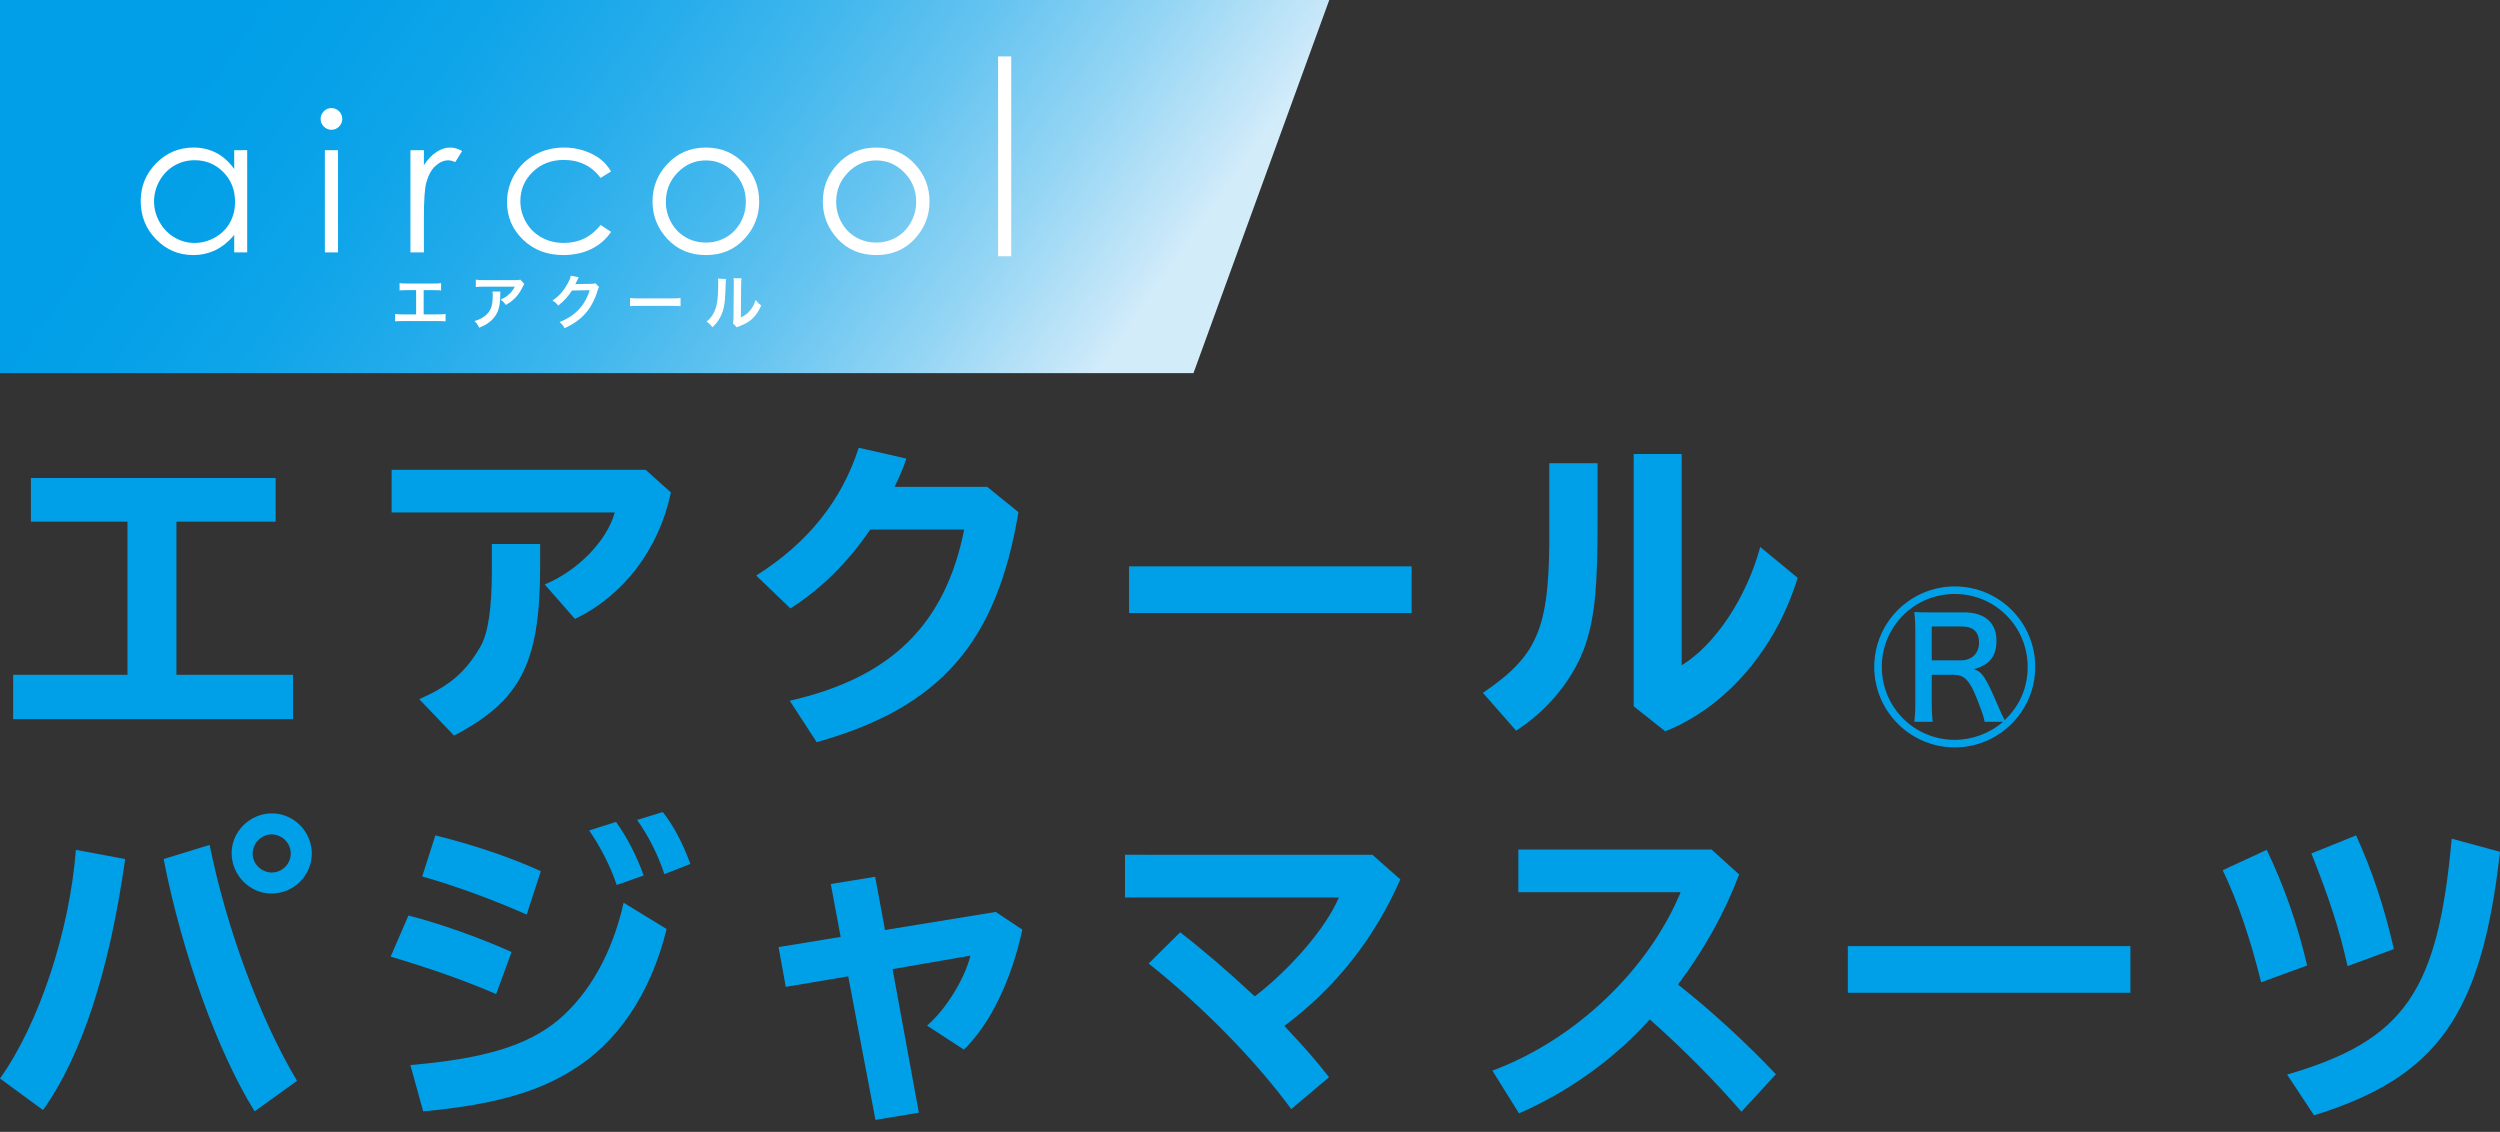
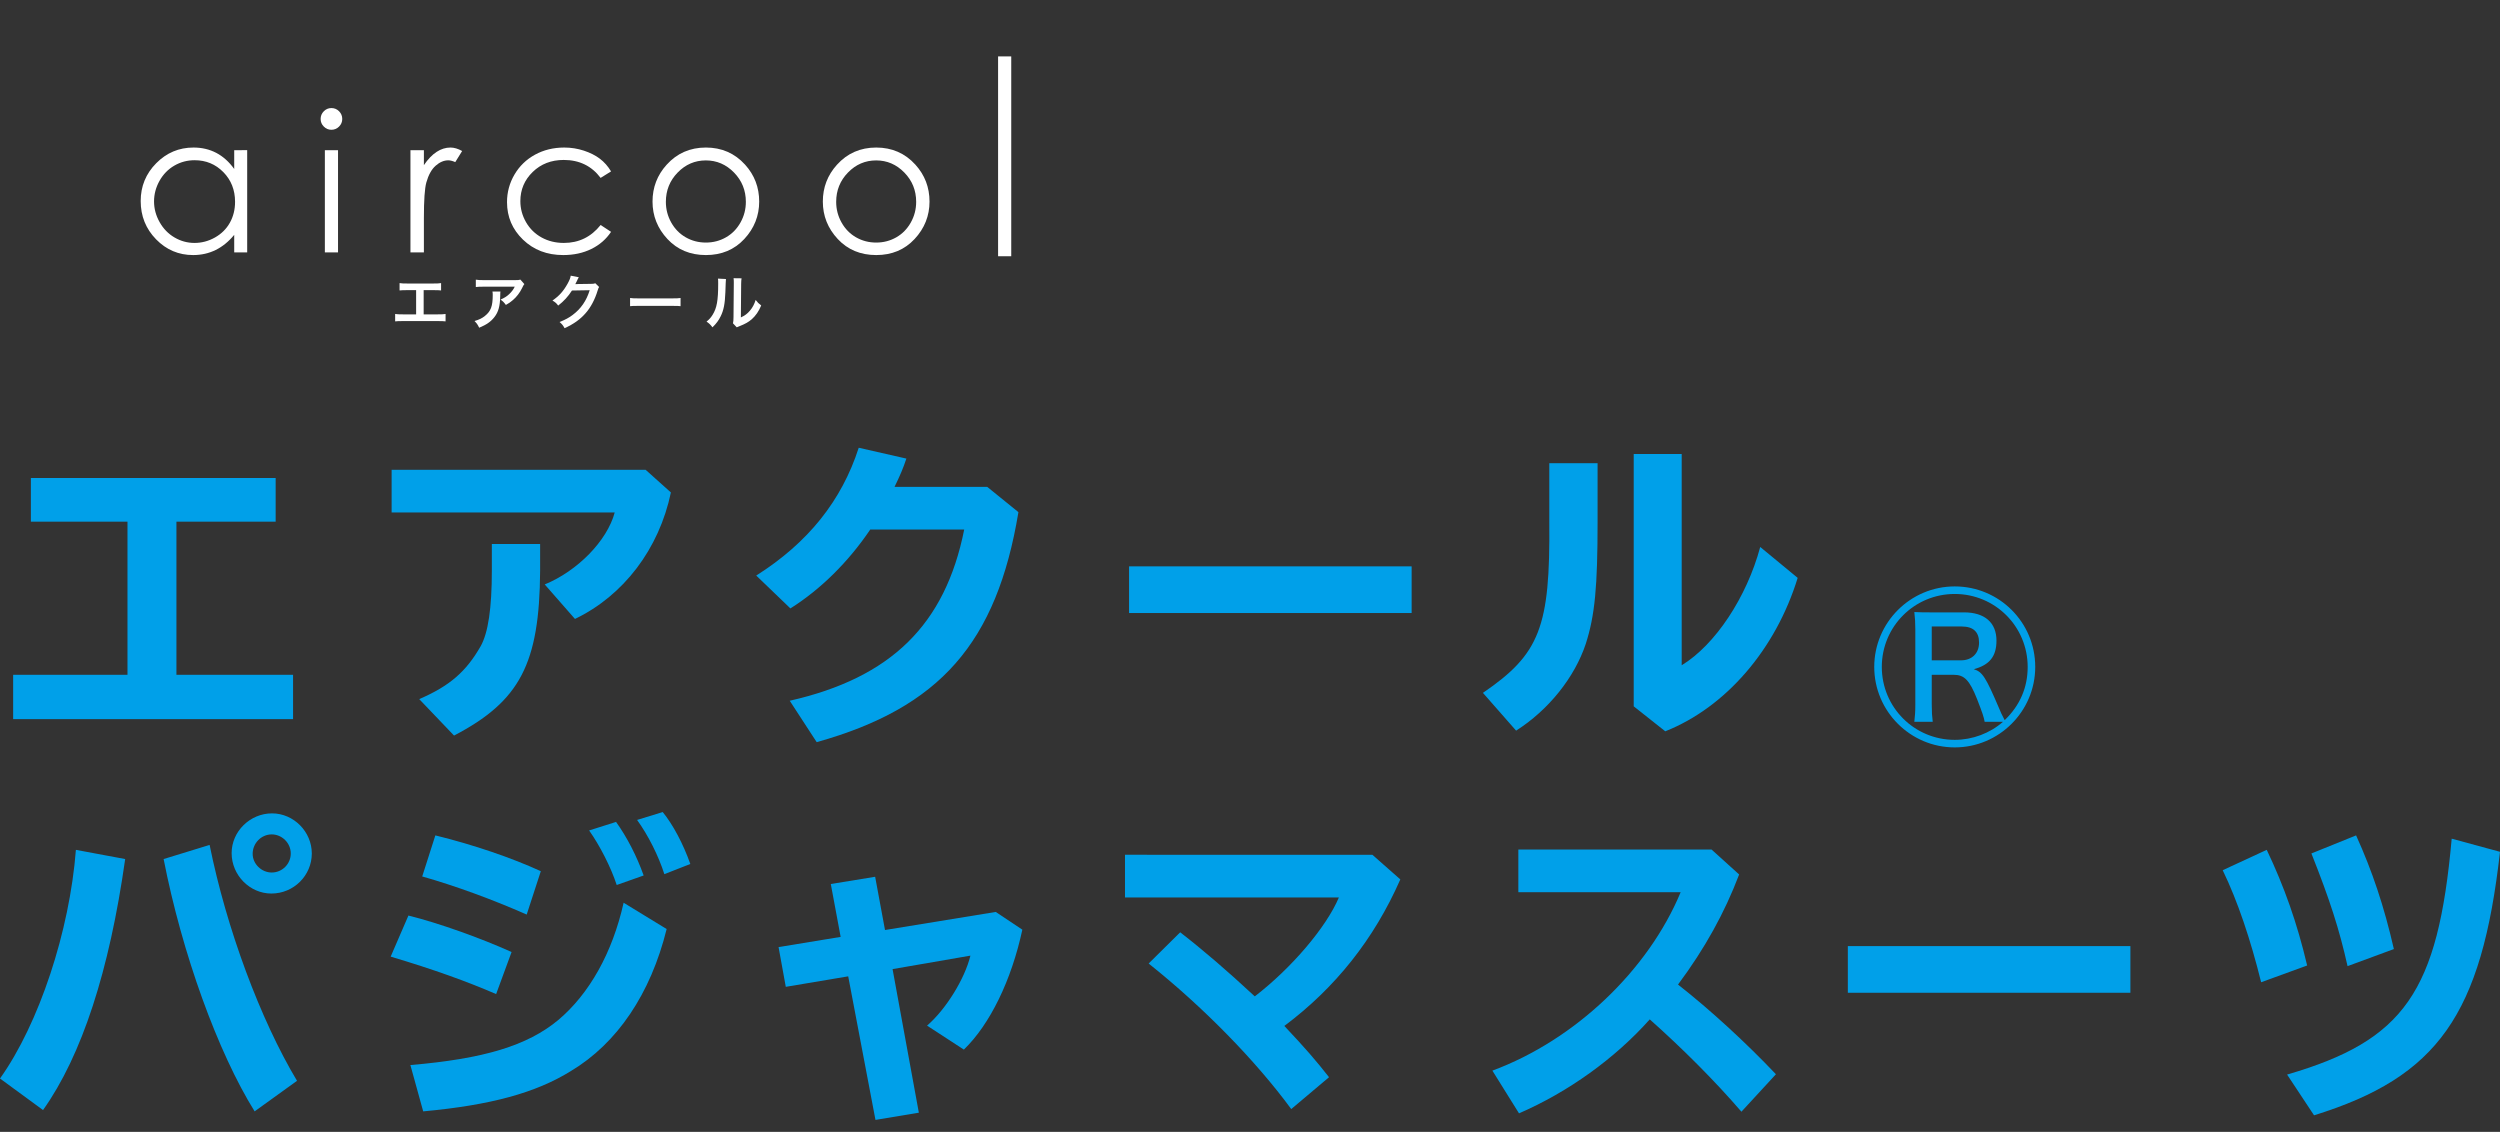
<svg xmlns="http://www.w3.org/2000/svg" width="201" height="91" viewBox="0 0 201 91" fill="none">
  <rect x="0" y="0" width="201" height="91" fill="#333333" stroke="none" />
  <g clip-path="url(#clip0_4015_2676)">
-     <path d="M95.955 30H0V0H106.873L95.955 30Z" fill="url(#paint0_linear_4015_2676)" />
    <path d="M19.874 12.073V20.295H18.831V18.882C18.388 19.421 17.891 19.827 17.339 20.099C16.787 20.371 16.184 20.507 15.529 20.507C14.365 20.507 13.372 20.085 12.548 19.241C11.724 18.397 11.312 17.371 11.312 16.162C11.312 14.978 11.728 13.965 12.559 13.124C13.391 12.283 14.39 11.862 15.559 11.862C16.234 11.862 16.845 12.006 17.392 12.293C17.938 12.58 18.418 13.011 18.831 13.585V12.074L19.874 12.073ZM15.646 12.882C15.057 12.882 14.514 13.027 14.016 13.316C13.518 13.605 13.121 14.012 12.827 14.535C12.533 15.059 12.385 15.612 12.385 16.196C12.385 16.774 12.534 17.328 12.831 17.856C13.127 18.384 13.526 18.796 14.027 19.09C14.528 19.385 15.065 19.532 15.638 19.532C16.217 19.532 16.765 19.386 17.284 19.094C17.802 18.802 18.201 18.407 18.48 17.909C18.759 17.411 18.899 16.85 18.899 16.226C18.899 15.275 18.586 14.48 17.959 13.841C17.333 13.202 16.562 12.882 15.646 12.882Z" fill="white" />
    <path d="M26.644 8.688C26.885 8.688 27.091 8.774 27.261 8.945C27.432 9.117 27.517 9.323 27.517 9.565C27.517 9.802 27.432 10.006 27.261 10.177C27.091 10.348 26.885 10.434 26.644 10.434C26.409 10.434 26.205 10.348 26.035 10.177C25.864 10.006 25.779 9.802 25.779 9.565C25.779 9.323 25.864 9.117 26.035 8.945C26.206 8.774 26.409 8.688 26.644 8.688ZM26.119 12.074H27.177V20.295H26.119V12.074Z" fill="white" />
    <path d="M33 12.074H34.081V13.275C34.403 12.802 34.743 12.448 35.101 12.213C35.458 11.979 35.831 11.862 36.219 11.862C36.511 11.862 36.824 11.955 37.156 12.142L36.604 13.033C36.383 12.938 36.196 12.89 36.045 12.89C35.693 12.89 35.353 13.035 35.025 13.324C34.698 13.614 34.448 14.064 34.277 14.673C34.146 15.142 34.081 16.089 34.081 17.514V20.295H33L33 12.074Z" fill="white" />
    <path d="M49.129 13.781L48.29 14.303C47.565 13.341 46.577 12.86 45.323 12.86C44.322 12.86 43.491 13.182 42.829 13.826C42.167 14.47 41.837 15.252 41.837 16.173C41.837 16.772 41.989 17.335 42.293 17.864C42.598 18.392 43.015 18.802 43.546 19.094C44.077 19.386 44.672 19.532 45.331 19.532C46.539 19.532 47.525 19.051 48.29 18.089L49.129 18.64C48.736 19.232 48.208 19.691 47.546 20.017C46.883 20.343 46.129 20.507 45.282 20.507C43.983 20.507 42.905 20.093 42.048 19.267C41.192 18.441 40.764 17.436 40.764 16.252C40.764 15.457 40.964 14.717 41.364 14.034C41.765 13.352 42.315 12.819 43.015 12.436C43.715 12.054 44.499 11.862 45.365 11.862C45.91 11.862 46.435 11.945 46.941 12.111C47.447 12.278 47.877 12.494 48.229 12.761C48.582 13.028 48.882 13.368 49.129 13.781" fill="white" />
    <path d="M56.755 11.862C58.022 11.862 59.071 12.32 59.904 13.238C60.661 14.074 61.039 15.064 61.039 16.207C61.039 17.35 60.639 18.36 59.84 19.218C59.04 20.077 58.011 20.507 56.755 20.507C55.498 20.507 54.462 20.077 53.663 19.218C52.863 18.36 52.463 17.356 52.463 16.207C52.463 15.069 52.841 14.081 53.598 13.245C54.431 12.323 55.483 11.862 56.755 11.862ZM56.751 12.897C55.871 12.897 55.116 13.222 54.484 13.872C53.852 14.522 53.536 15.308 53.536 16.23C53.536 16.824 53.68 17.378 53.968 17.892C54.256 18.406 54.645 18.803 55.136 19.082C55.626 19.362 56.165 19.502 56.751 19.502C57.337 19.502 57.876 19.362 58.366 19.082C58.857 18.803 59.246 18.406 59.534 17.892C59.822 17.378 59.967 16.824 59.967 16.23C59.967 15.308 59.649 14.522 59.015 13.872C58.38 13.222 57.626 12.897 56.751 12.897Z" fill="white" />
    <path d="M70.448 11.862C71.715 11.862 72.765 12.32 73.597 13.238C74.354 14.074 74.733 15.064 74.733 16.207C74.733 17.35 74.333 18.36 73.533 19.218C72.733 20.077 71.705 20.507 70.448 20.507C69.192 20.507 68.156 20.077 67.356 19.218C66.556 18.36 66.156 17.356 66.156 16.207C66.156 15.069 66.535 14.081 67.292 13.245C68.124 12.323 69.177 11.862 70.448 11.862ZM70.445 12.897C69.565 12.897 68.809 13.222 68.177 13.872C67.545 14.522 67.229 15.308 67.229 16.23C67.229 16.824 67.373 17.378 67.662 17.892C67.95 18.406 68.339 18.803 68.829 19.082C69.32 19.362 69.858 19.502 70.445 19.502C71.031 19.502 71.569 19.362 72.06 19.082C72.55 18.803 72.939 18.406 73.227 17.892C73.516 17.378 73.66 16.824 73.66 16.23C73.66 15.308 73.343 14.522 72.708 13.872C72.073 13.222 71.319 12.897 70.445 12.897Z" fill="white" />
    <path d="M81.304 4.535H80.246V20.602H81.304V4.535Z" fill="white" />
    <path d="M34.062 25.275H35.208C35.539 25.275 35.639 25.27 35.824 25.242V25.839C35.653 25.82 35.53 25.815 35.217 25.815H32.376C32.063 25.815 31.94 25.82 31.77 25.839V25.242C31.954 25.27 32.054 25.275 32.385 25.275H33.456V23.328H32.731C32.419 23.328 32.295 23.333 32.125 23.352V22.76C32.305 22.789 32.418 22.794 32.74 22.794H34.848C35.17 22.794 35.283 22.789 35.463 22.76V23.352C35.293 23.333 35.175 23.328 34.857 23.328H34.062V25.275H34.062Z" fill="white" />
    <path d="M40.236 23.437C40.222 23.527 40.222 23.532 40.217 23.821C40.198 24.631 40.07 25.085 39.748 25.497C39.464 25.862 39.118 26.104 38.526 26.35C38.403 26.094 38.342 26.009 38.152 25.81C38.536 25.696 38.749 25.592 38.981 25.407C39.464 25.024 39.616 24.617 39.616 23.722C39.616 23.58 39.611 23.537 39.592 23.438H40.236L40.236 23.437ZM42.158 22.841C42.092 22.921 42.092 22.926 41.969 23.172C41.803 23.523 41.529 23.878 41.24 24.124C41.05 24.29 40.894 24.394 40.672 24.517C40.529 24.318 40.458 24.247 40.245 24.086C40.563 23.944 40.742 23.835 40.937 23.65C41.131 23.47 41.278 23.276 41.386 23.049H38.9C38.569 23.049 38.45 23.054 38.256 23.077V22.485C38.436 22.514 38.583 22.523 38.91 22.523H41.382C41.666 22.523 41.709 22.519 41.841 22.481L42.158 22.841Z" fill="white" />
    <path d="M48.169 23.073C48.121 23.144 48.102 23.186 48.05 23.357C47.833 24.077 47.496 24.716 47.079 25.185C46.644 25.682 46.123 26.052 45.393 26.388C45.261 26.151 45.199 26.071 44.991 25.891C45.464 25.697 45.73 25.554 46.028 25.332C46.705 24.83 47.15 24.181 47.411 23.333L45.986 23.357C45.697 23.816 45.327 24.224 44.877 24.569C44.735 24.375 44.664 24.314 44.418 24.162C44.958 23.793 45.299 23.414 45.645 22.789C45.791 22.519 45.867 22.334 45.886 22.164L46.535 22.291C46.516 22.32 46.489 22.369 46.454 22.438C46.445 22.454 46.424 22.498 46.393 22.571L46.331 22.694C46.312 22.738 46.287 22.789 46.255 22.846C46.317 22.841 46.393 22.836 46.483 22.836L47.52 22.822C47.704 22.822 47.757 22.812 47.865 22.775L48.169 23.073L48.169 23.073Z" fill="white" />
    <path d="M50.658 23.958C50.867 23.987 50.957 23.991 51.426 23.991H53.95C54.419 23.991 54.508 23.987 54.717 23.958V24.617C54.528 24.593 54.476 24.593 53.945 24.593H51.43C50.9 24.593 50.848 24.593 50.658 24.617L50.658 23.958Z" fill="white" />
    <path d="M58.367 22.434C58.355 22.522 58.339 22.875 58.32 23.494C58.287 24.418 58.183 24.953 57.936 25.441C57.776 25.767 57.596 26.009 57.283 26.317C57.098 26.08 57.027 26.009 56.805 25.857C57.037 25.668 57.15 25.54 57.292 25.313C57.633 24.768 57.742 24.157 57.742 22.831C57.742 22.571 57.742 22.528 57.724 22.4L58.368 22.433L58.367 22.434ZM59.622 22.377C59.599 22.514 59.594 22.595 59.589 22.827L59.566 25.521C59.897 25.365 60.087 25.223 60.29 24.982C60.508 24.726 60.645 24.465 60.754 24.115C60.92 24.328 60.982 24.39 61.2 24.56C61.005 25.029 60.759 25.384 60.446 25.664C60.176 25.896 59.93 26.038 59.438 26.232C59.333 26.27 59.296 26.289 59.234 26.317L58.931 25.995C58.964 25.858 58.969 25.754 58.974 25.493L58.998 22.822V22.68C58.998 22.562 58.993 22.458 58.978 22.368L59.623 22.377L59.622 22.377Z" fill="white" />
  </g>
  <g clip-path="url(#clip1_4015_2676)">
    <path d="M22.163 38.43V41.943H14.185V54.253H23.563V57.819H1.057V54.253H10.249V41.944H2.483V38.431L22.163 38.43Z" fill="#00A0E9" />
    <path d="M51.906 37.77L53.94 39.593C52.989 44.136 50.136 47.887 46.227 49.763L43.796 46.989C46.438 45.906 48.815 43.476 49.422 41.204H31.486V37.77H51.906ZM43.426 43.74V45.906C43.373 53.355 41.815 56.367 36.505 59.14L33.705 56.208C36.162 55.151 37.483 53.989 38.645 51.955C39.253 50.872 39.544 48.891 39.544 45.879V43.74H43.426Z" fill="#00A0E9" />
    <path d="M81.881 41.178C80.138 51.691 75.567 56.895 65.662 59.669L63.495 56.34C71.631 54.491 75.99 50.238 77.522 42.577H69.967C68.198 45.193 65.978 47.385 63.548 48.917L60.801 46.275C64.975 43.634 67.669 40.253 69.042 35.999L72.873 36.871C72.609 37.664 72.371 38.218 71.922 39.143H79.371L81.881 41.177L81.881 41.178Z" fill="#00A0E9" />
    <path d="M113.495 45.536V49.287H90.777V45.536H113.495Z" fill="#00A0E9" />
    <path d="M128.446 37.242V41.943C128.446 47.148 128.234 49.472 127.495 51.77C126.596 54.465 124.51 57.08 121.895 58.744L119.227 55.706C123.797 52.589 124.642 50.422 124.563 41.969V37.242H128.446H128.446ZM135.208 36.502V53.487C137.903 51.849 140.438 48.019 141.522 43.977L144.533 46.461C142.763 52.219 138.748 56.868 133.887 58.797L131.351 56.789V36.502H135.208Z" fill="#00A0E9" />
    <path d="M163.633 53.62C163.633 57.186 160.727 60.091 157.161 60.091C153.595 60.091 150.689 57.185 150.689 53.62C150.689 50.054 153.595 47.148 157.161 47.148C160.727 47.148 163.633 50.027 163.633 53.62ZM157.901 49.234C159.565 49.234 160.516 50.053 160.516 51.506C160.516 52.774 159.961 53.461 158.693 53.805C159.38 54.016 159.644 54.412 160.727 56.948C160.806 57.16 160.991 57.556 161.176 57.899C162.418 56.71 163.025 55.258 163.025 53.62C163.025 50.371 160.41 47.755 157.161 47.755C153.912 47.755 151.297 50.371 151.297 53.62C151.297 56.869 153.912 59.484 157.161 59.484C158.588 59.484 159.988 58.956 161.044 58.031H159.565C159.512 57.688 159.38 57.292 158.957 56.209C158.35 54.676 157.927 54.254 157.082 54.254H155.312V56.631C155.312 57.265 155.338 57.582 155.391 58.031H153.912C153.965 57.529 153.992 57.265 153.992 56.631V50.609C153.992 50.054 153.965 49.658 153.912 49.209C154.52 49.235 154.652 49.235 155.26 49.235H157.901L157.901 49.234ZM157.663 53.091C158.535 53.091 159.116 52.537 159.116 51.665C159.116 50.793 158.641 50.37 157.716 50.37H155.312V53.091H157.663Z" fill="#00A0E9" />
    <path d="M0 86.713C3.144 82.301 5.6 74.852 6.102 68.328L10.064 69.067C8.796 78.049 6.578 84.864 3.46 89.249L0 86.713ZM20.472 89.354C17.514 84.6 14.634 76.648 13.155 69.067L16.853 67.931C18.2 74.614 20.921 81.958 23.88 86.897L20.472 89.354ZM25.069 68.618C25.069 70.388 23.616 71.841 21.82 71.841C20.076 71.841 18.623 70.361 18.623 68.591C18.623 66.848 20.103 65.395 21.872 65.395C23.616 65.395 25.069 66.874 25.069 68.618ZM20.314 68.644C20.314 69.463 21.027 70.15 21.846 70.15C22.691 70.15 23.378 69.463 23.378 68.618C23.378 67.772 22.664 67.086 21.846 67.086C21 67.086 20.314 67.799 20.314 68.644Z" fill="#00A0E9" />
    <path d="M39.889 79.924C37.565 78.92 34.95 77.969 31.41 76.912L32.837 73.61C35.293 74.218 38.675 75.433 41.131 76.543L39.889 79.924ZM32.995 85.63C38.912 85.128 42.399 84.071 44.882 82.011C47.392 79.897 49.241 76.595 50.139 72.58L53.599 74.694C52.305 79.924 49.61 83.886 45.912 86.105C43.059 87.875 39.44 88.853 34.025 89.355L32.995 85.63L32.995 85.63ZM42.346 73.531C39.599 72.316 36.561 71.207 33.946 70.467L35.002 67.165C38.12 67.931 41.184 68.988 43.482 70.044L42.346 73.531ZM49.584 71.154C49.109 69.701 48.21 67.957 47.365 66.769L49.531 66.082C50.403 67.297 51.196 68.829 51.75 70.388L49.584 71.154ZM53.415 70.282C52.939 68.803 52.12 67.165 51.222 65.923L53.283 65.289C54.102 66.293 54.921 67.825 55.502 69.463L53.415 70.282Z" fill="#00A0E9" />
    <path d="M71.154 74.773L80.056 73.32L82.196 74.746C81.324 78.814 79.581 82.38 77.494 84.388L74.536 82.46C76.067 81.139 77.573 78.682 78.022 76.833L71.762 77.916L73.875 89.46L70.388 90.041L68.196 78.497L63.177 79.342L62.596 76.146L67.588 75.327L66.796 71.074L70.362 70.493L71.154 74.772V74.773Z" fill="#00A0E9" />
    <path d="M110.34 68.724L112.586 70.705C110.472 75.513 107.355 79.422 103.261 82.486C104.978 84.309 105.797 85.26 106.854 86.607L103.816 89.169C100.963 85.286 96.762 80.981 92.351 77.467L94.887 74.957C96.763 76.41 98.665 78.048 100.884 80.108C103.843 77.836 106.643 74.535 107.646 72.157H90.449V68.723L110.34 68.724Z" fill="#00A0E9" />
    <path d="M137.607 68.301L139.827 70.308C138.664 73.373 137.079 76.252 134.913 79.158C137.502 81.192 140.328 83.781 142.785 86.369L140.011 89.381C137.845 86.871 135.282 84.309 132.641 81.958C129.841 85.102 126.09 87.796 122.128 89.513L119.988 86.079C126.618 83.622 132.509 78.022 135.124 71.735H122.075V68.3H137.607L137.607 68.301Z" fill="#00A0E9" />
-     <path d="M171.284 76.067V79.818H148.566V76.067H171.284Z" fill="#00A0E9" />
+     <path d="M171.284 76.067V79.818H148.566V76.067Z" fill="#00A0E9" />
    <path d="M181.796 78.973C180.951 75.565 179.92 72.474 178.705 69.965L182.245 68.327C183.645 71.26 184.702 74.244 185.494 77.626L181.796 78.973ZM183.882 86.395C193.313 83.648 196.007 79.765 197.117 67.429L201 68.486C199.52 81.588 196.007 86.581 186.049 89.671L183.882 86.395ZM188.743 77.678C188.083 74.72 187.317 72.343 185.837 68.618L189.43 67.165C190.724 70.018 191.675 72.845 192.468 76.305L188.743 77.678Z" fill="#00A0E9" />
  </g>
  <defs>
    <linearGradient id="paint0_linear_4015_2676" x1="83.899" y1="36.33" x2="20.949" y2="-7.748" gradientUnits="userSpaceOnUse">
      <stop stop-color="#D2ECFA" />
      <stop offset="0.021" stop-color="#C9E8F9" />
      <stop offset="0.162" stop-color="#94D5F4" />
      <stop offset="0.305" stop-color="#66C4F0" />
      <stop offset="0.447" stop-color="#41B7ED" />
      <stop offset="0.588" stop-color="#25ACEB" />
      <stop offset="0.727" stop-color="#10A5E9" />
      <stop offset="0.866" stop-color="#04A0E8" />
      <stop offset="1" stop-color="#009FE8" />
    </linearGradient>
    <clipPath id="clip0_4015_2676">
      <rect width="106.873" height="30" fill="white" />
    </clipPath>
    <clipPath id="clip1_4015_2676">
      <rect width="201" height="54.041" fill="white" transform="translate(0 36)" />
    </clipPath>
  </defs>
</svg>